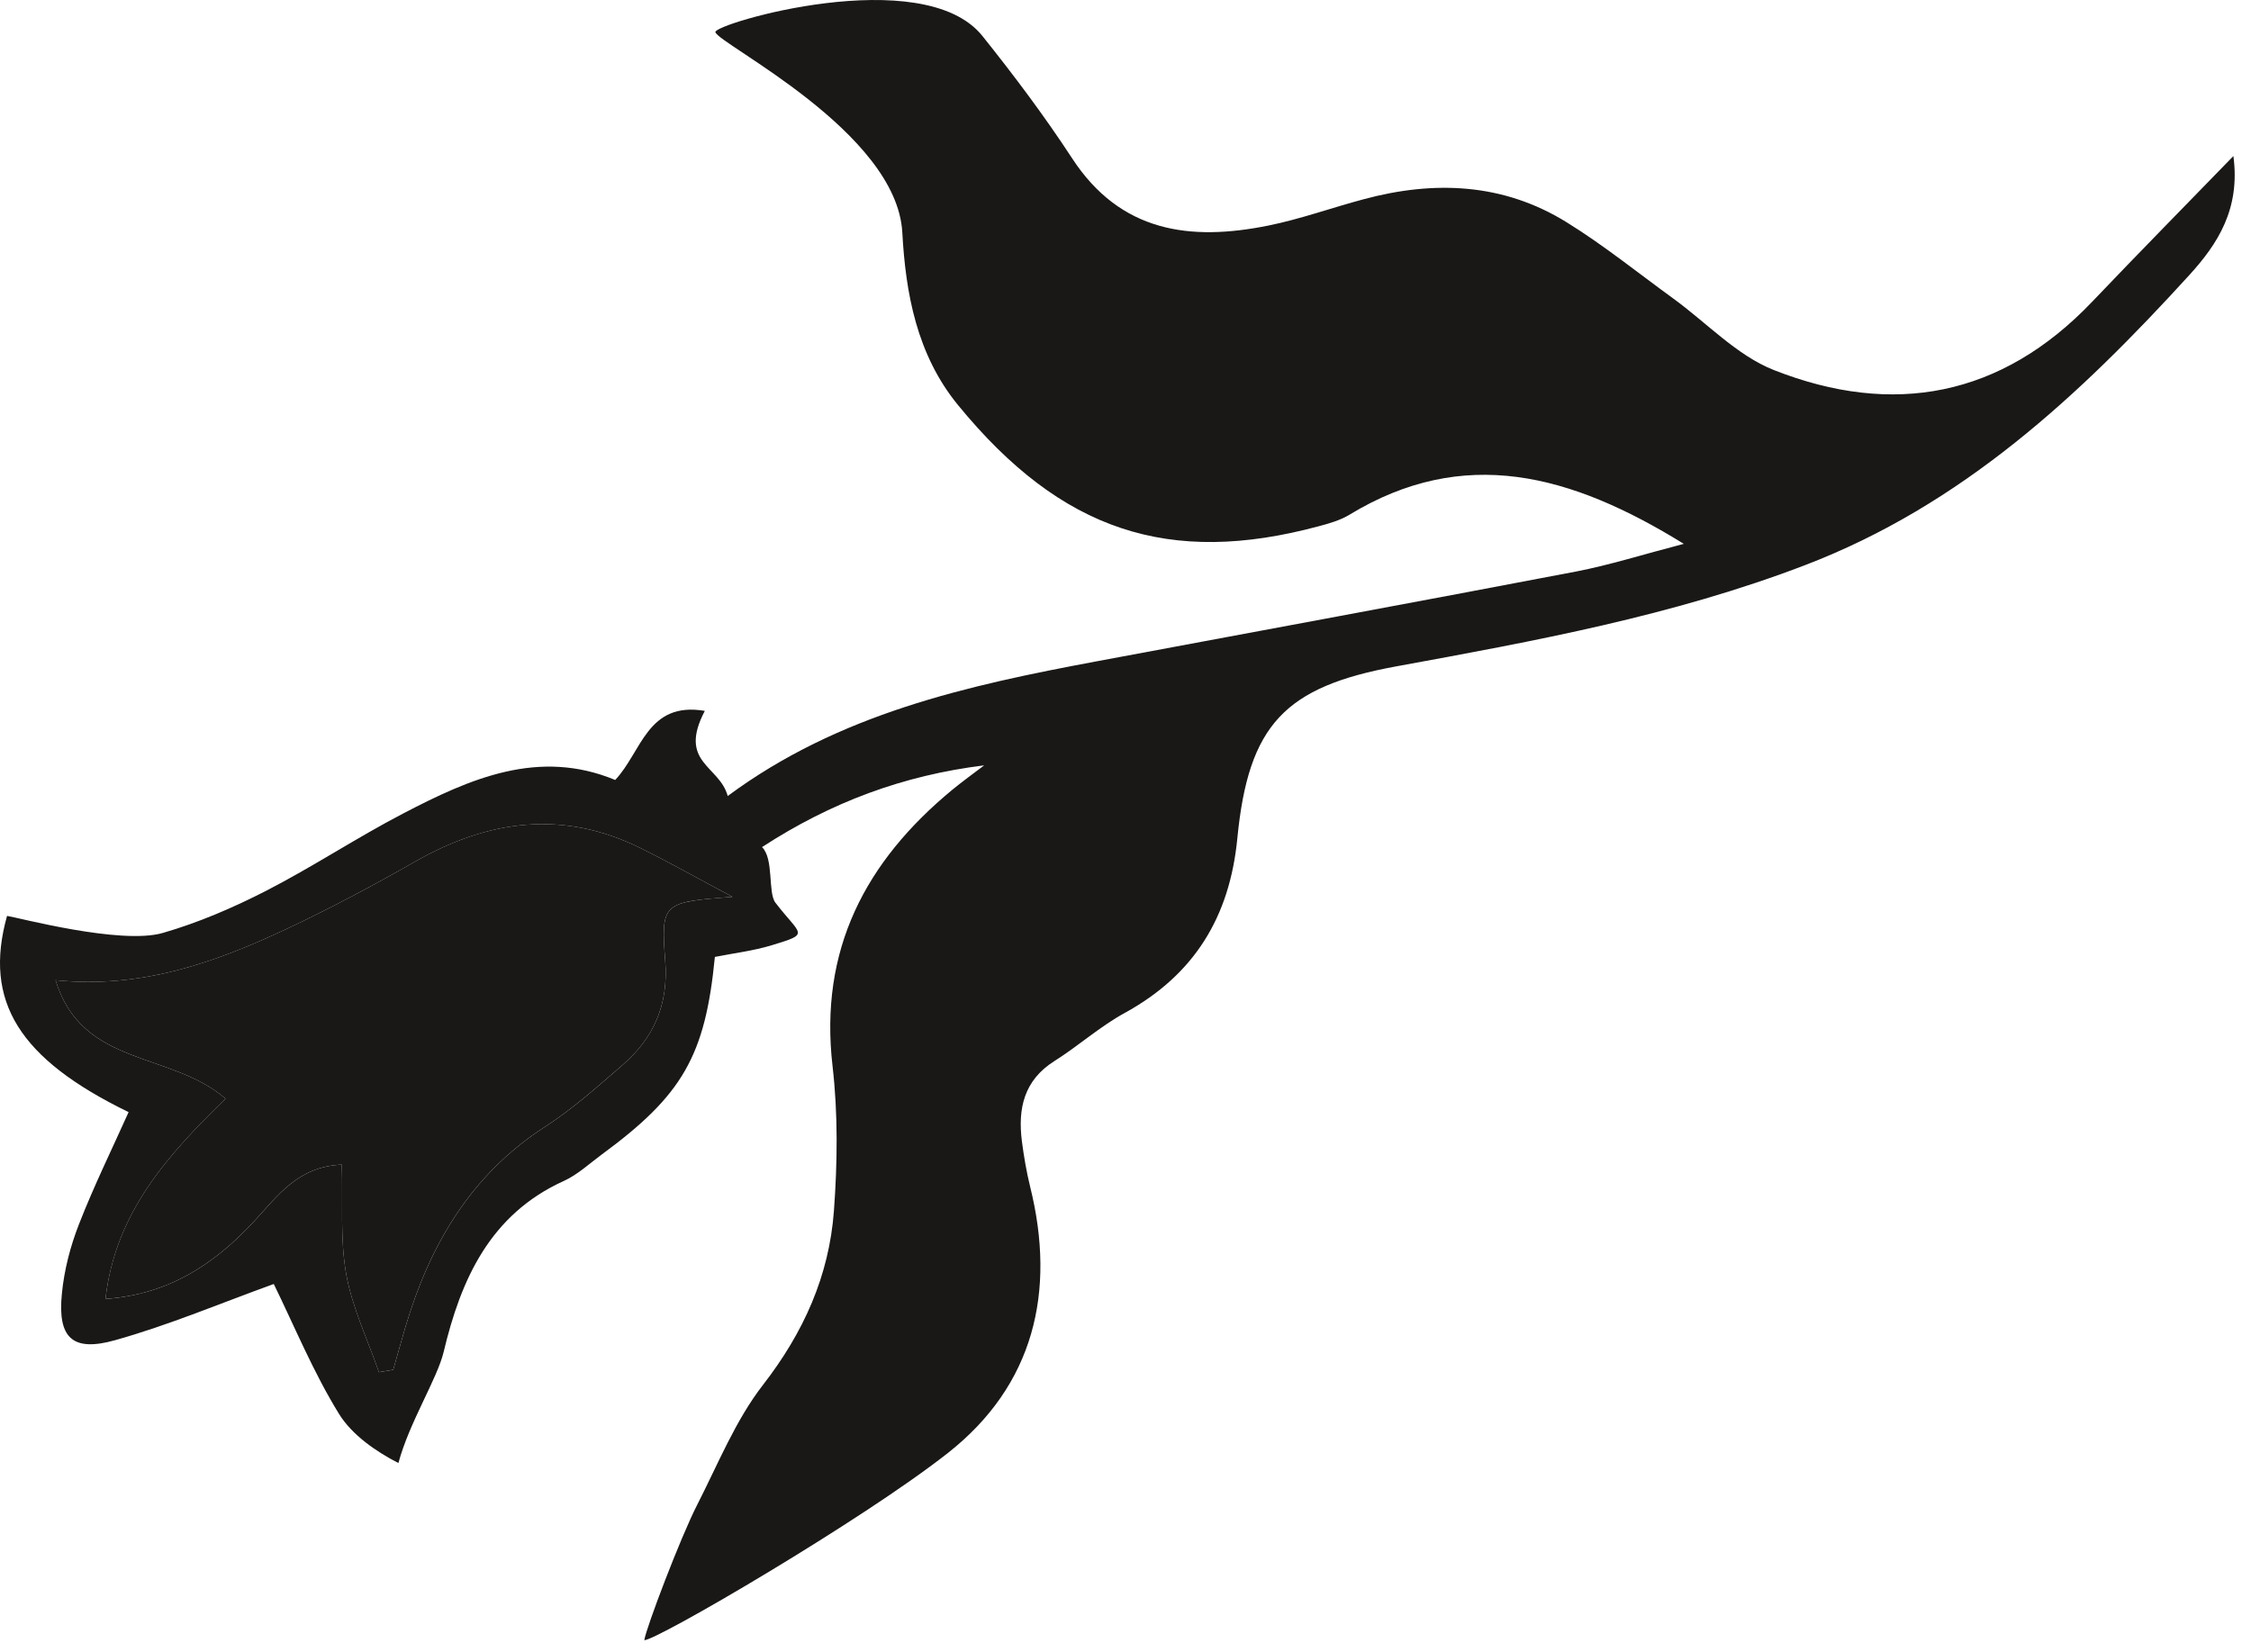
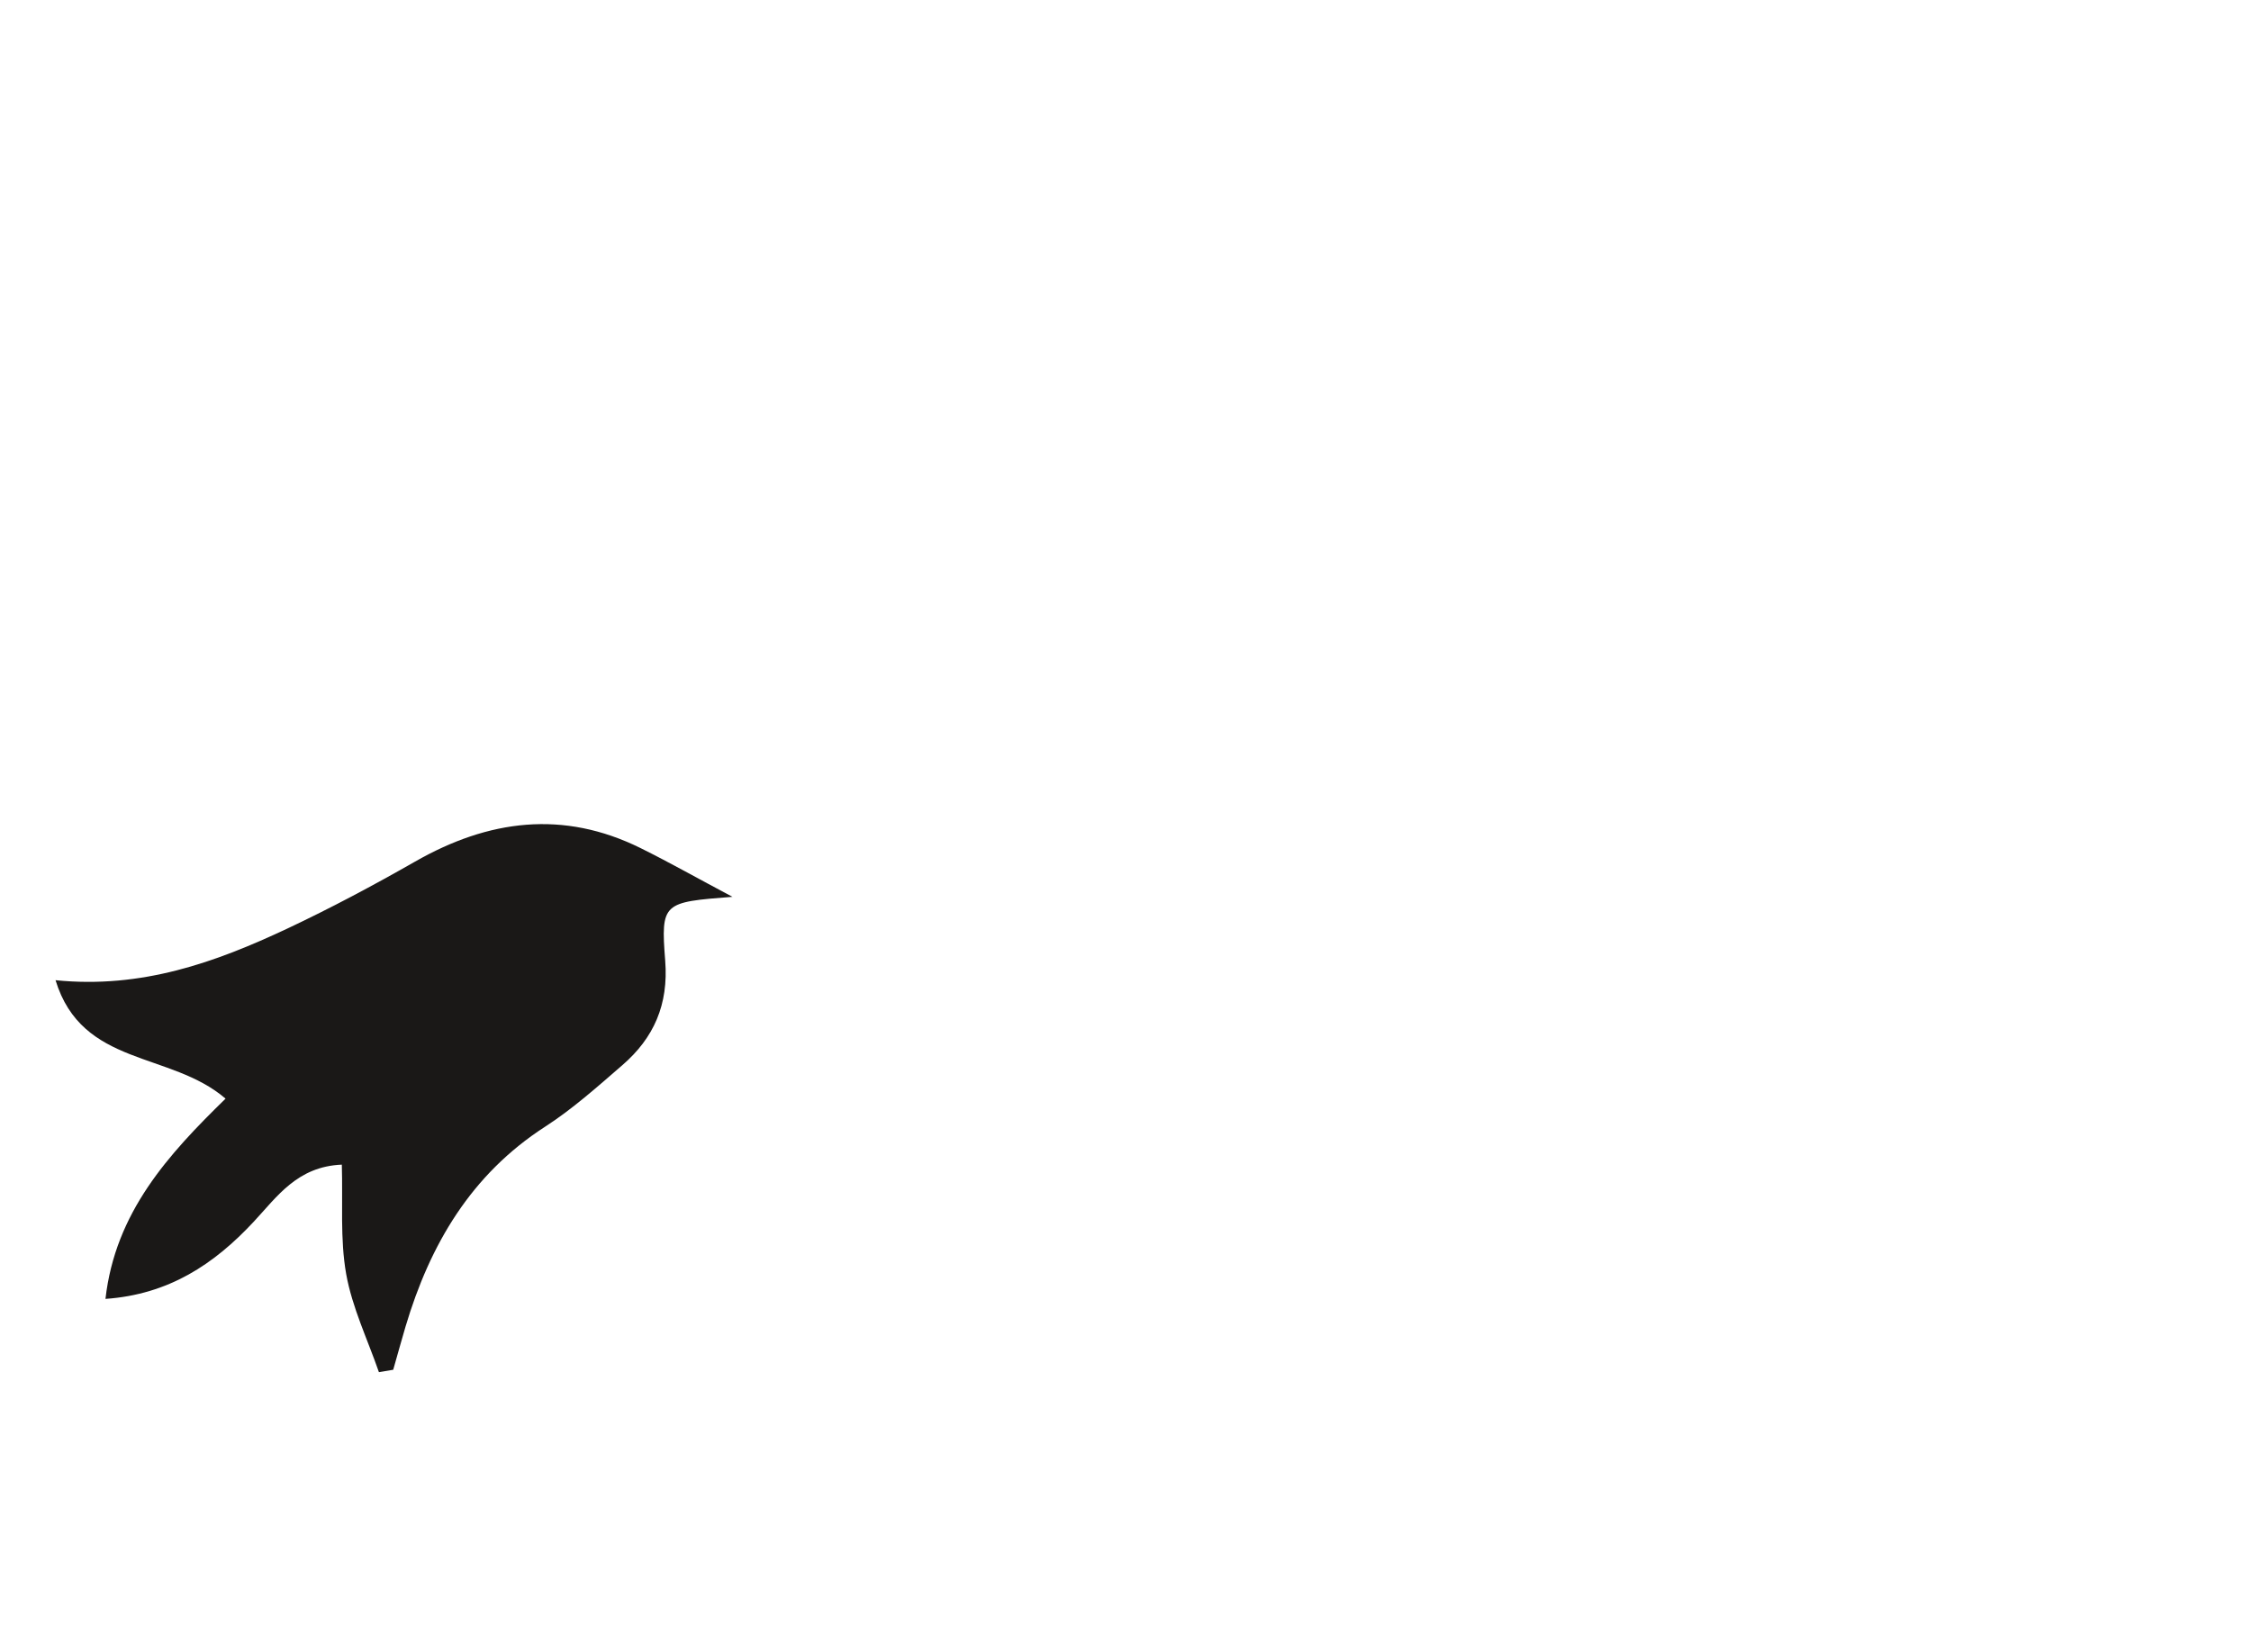
<svg xmlns="http://www.w3.org/2000/svg" width="124" height="91" viewBox="0 0 124 91" fill="none">
  <path d="M21.661 75.466C21.889 74.673 22.106 73.874 22.34 73.086C23.687 68.565 25.948 64.707 30.035 62.07C31.547 61.094 32.911 59.872 34.276 58.691C36.017 57.189 36.833 55.346 36.644 52.931C36.393 49.718 36.524 49.706 40.349 49.41C38.442 48.399 36.89 47.52 35.291 46.727C31.022 44.615 26.912 45.157 22.865 47.469C20.565 48.782 18.219 50.032 15.822 51.162C11.877 53.017 7.813 54.484 3.059 54.004C4.526 58.793 9.383 57.909 12.425 60.529C9.275 63.605 6.352 66.784 5.81 71.562C9.292 71.317 11.792 69.656 13.972 67.315C15.257 65.94 16.37 64.267 18.83 64.165C18.892 66.237 18.727 68.257 19.07 70.192C19.401 72.042 20.251 73.8 20.873 75.598C21.136 75.552 21.398 75.506 21.661 75.466Z" fill="#1A1817" />
-   <path d="M36.645 52.932C36.834 55.347 36.017 57.185 34.277 58.691C32.912 59.873 31.548 61.095 30.036 62.071C25.949 64.708 23.688 68.566 22.341 73.087C22.107 73.875 21.89 74.674 21.662 75.467C21.399 75.507 21.137 75.553 20.874 75.599C20.252 73.801 19.402 72.043 19.07 70.193C18.728 68.258 18.894 66.237 18.831 64.165C16.371 64.268 15.258 65.941 13.973 67.316C11.793 69.656 9.293 71.318 5.811 71.563C6.353 66.785 9.276 63.606 12.427 60.529C9.384 57.91 4.527 58.794 3.06 54.005C7.814 54.485 11.879 53.018 15.823 51.163C18.22 50.032 20.566 48.782 22.866 47.47C26.913 45.158 31.023 44.616 35.293 46.728C36.891 47.521 38.443 48.4 40.35 49.41C36.526 49.707 36.394 49.719 36.645 52.932ZM123.03 8.598C120.438 11.27 117.824 13.924 115.256 16.618C110.255 21.869 104.279 22.977 97.709 20.385C95.666 19.575 94.01 17.777 92.167 16.441C90.226 15.031 88.348 13.513 86.311 12.252C82.817 10.082 79.01 9.928 75.111 10.979C73.359 11.447 71.641 12.069 69.866 12.428C65.568 13.296 61.721 12.811 59.049 8.707C57.531 6.384 55.858 4.158 54.123 1.989C50.858 -2.104 39.282 1.315 39.408 1.772C39.585 2.434 49.397 7.257 49.705 12.805C49.888 16.15 50.499 19.541 52.776 22.32C58.478 29.284 64.426 31.202 72.646 28.993C73.222 28.839 73.827 28.668 74.335 28.359C80.631 24.535 86.505 26.099 92.755 29.963C90.494 30.551 88.679 31.128 86.824 31.487C78.034 33.166 69.232 34.786 60.436 36.43C53.284 37.766 46.212 39.319 40.087 43.856C39.636 42.173 37.325 42.03 38.826 39.165C35.652 38.628 35.355 41.425 33.889 42.972C29.676 41.225 25.903 42.892 22.216 44.816C19.647 46.151 17.227 47.761 14.647 49.085C12.832 50.015 10.92 50.837 8.962 51.402C6.639 52.07 0.936 50.535 0.388 50.461C-0.93 55.175 1.062 58.343 7.084 61.272C6.165 63.321 5.172 65.341 4.355 67.436C3.876 68.658 3.533 69.976 3.408 71.283C3.168 73.704 3.984 74.503 6.348 73.835C9.321 73.001 12.187 71.786 15.081 70.741C16.211 73.047 17.255 75.599 18.682 77.91C19.396 79.058 20.709 79.971 21.947 80.605C22.547 78.361 24.088 75.964 24.442 74.474C25.389 70.496 26.993 66.905 31.063 65.062C31.817 64.719 32.461 64.114 33.141 63.612C37.604 60.335 38.849 58.172 39.38 52.721C40.407 52.516 41.491 52.39 42.519 52.076C44.671 51.42 44.117 51.562 42.713 49.73C42.291 49.171 42.639 47.31 41.977 46.671C45.784 44.193 49.768 42.715 54.215 42.167C53.627 42.612 53.027 43.046 52.456 43.514C47.667 47.47 45.116 52.333 45.864 58.749C46.166 61.374 46.132 64.068 45.938 66.711C45.675 70.284 44.271 73.412 42.034 76.295C40.515 78.253 39.556 80.656 38.415 82.888C37.484 84.703 35.584 89.709 35.492 90.365C36.137 90.399 47.479 83.778 52.211 80.056C56.943 76.335 58.193 71.186 56.743 65.364C56.543 64.548 56.401 63.709 56.292 62.87C56.064 61.072 56.406 59.519 58.084 58.458C59.409 57.624 60.596 56.551 61.966 55.803C65.79 53.703 67.737 50.518 68.159 46.203C68.77 39.918 70.779 37.835 76.932 36.71C84.547 35.317 92.133 33.93 99.427 31.139C108.086 27.828 114.565 21.784 120.621 15.134C122.145 13.456 123.424 11.527 123.03 8.598Z" fill="#1A1817" />
</svg>